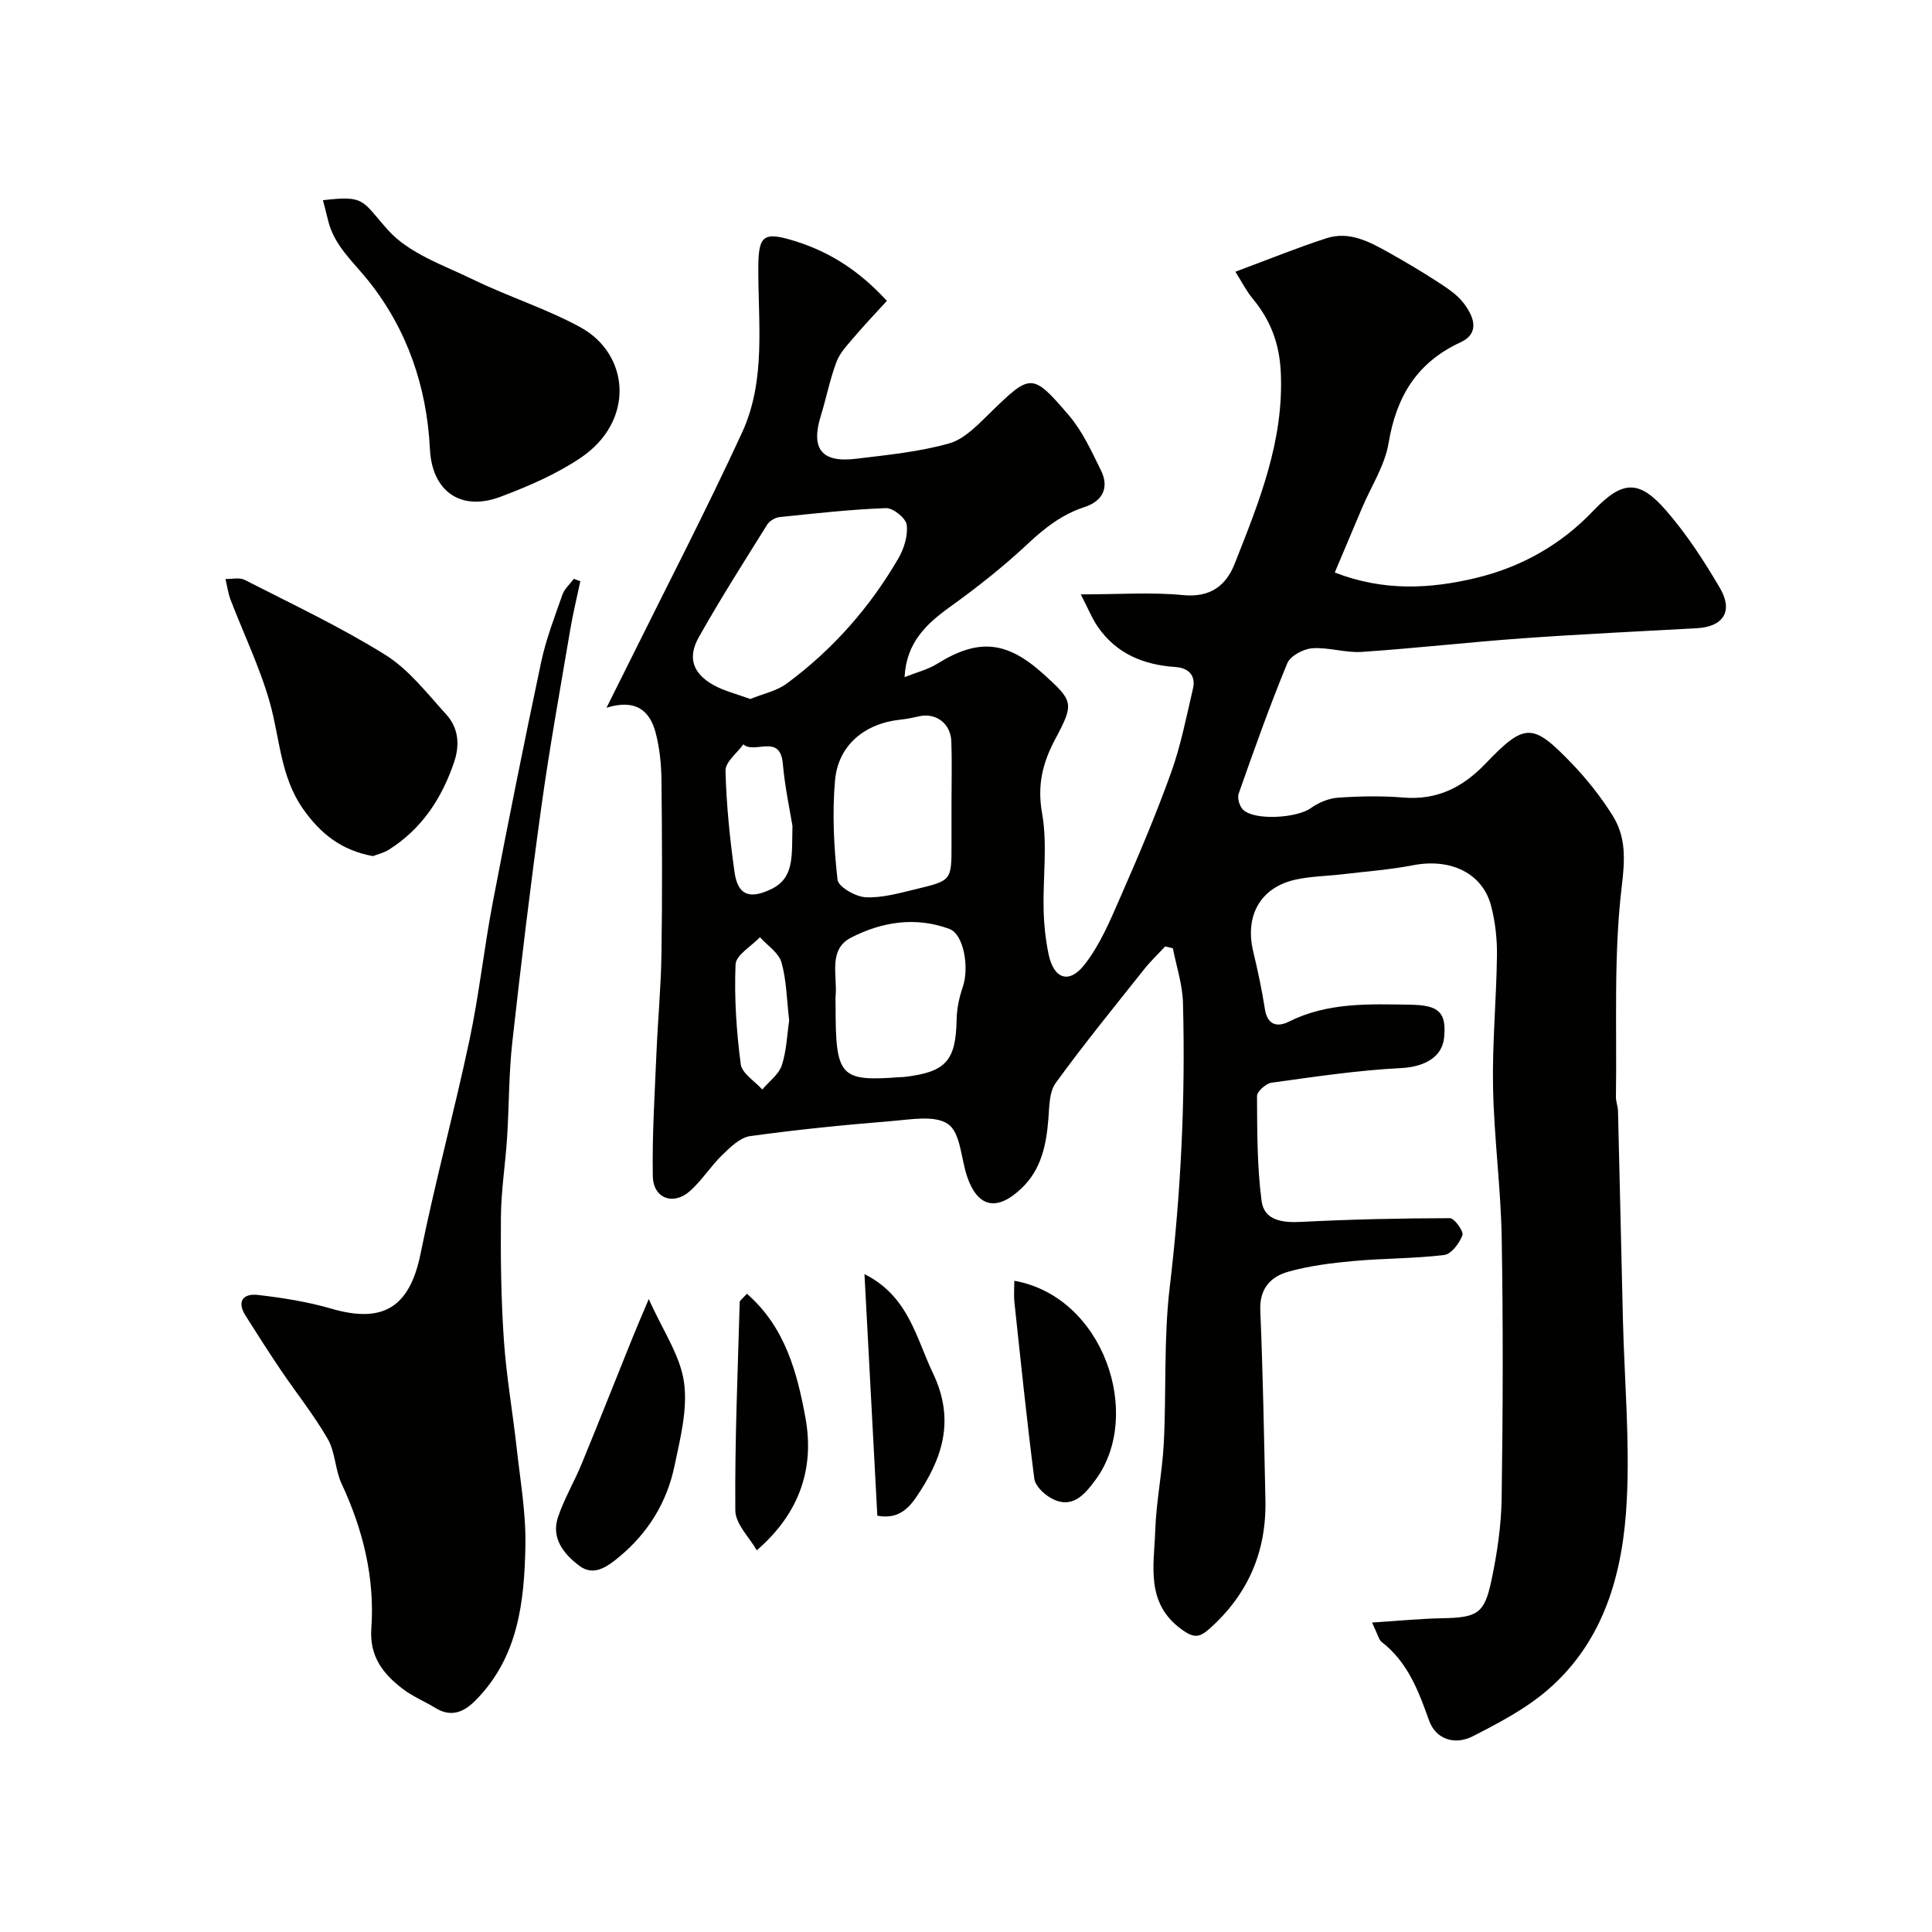
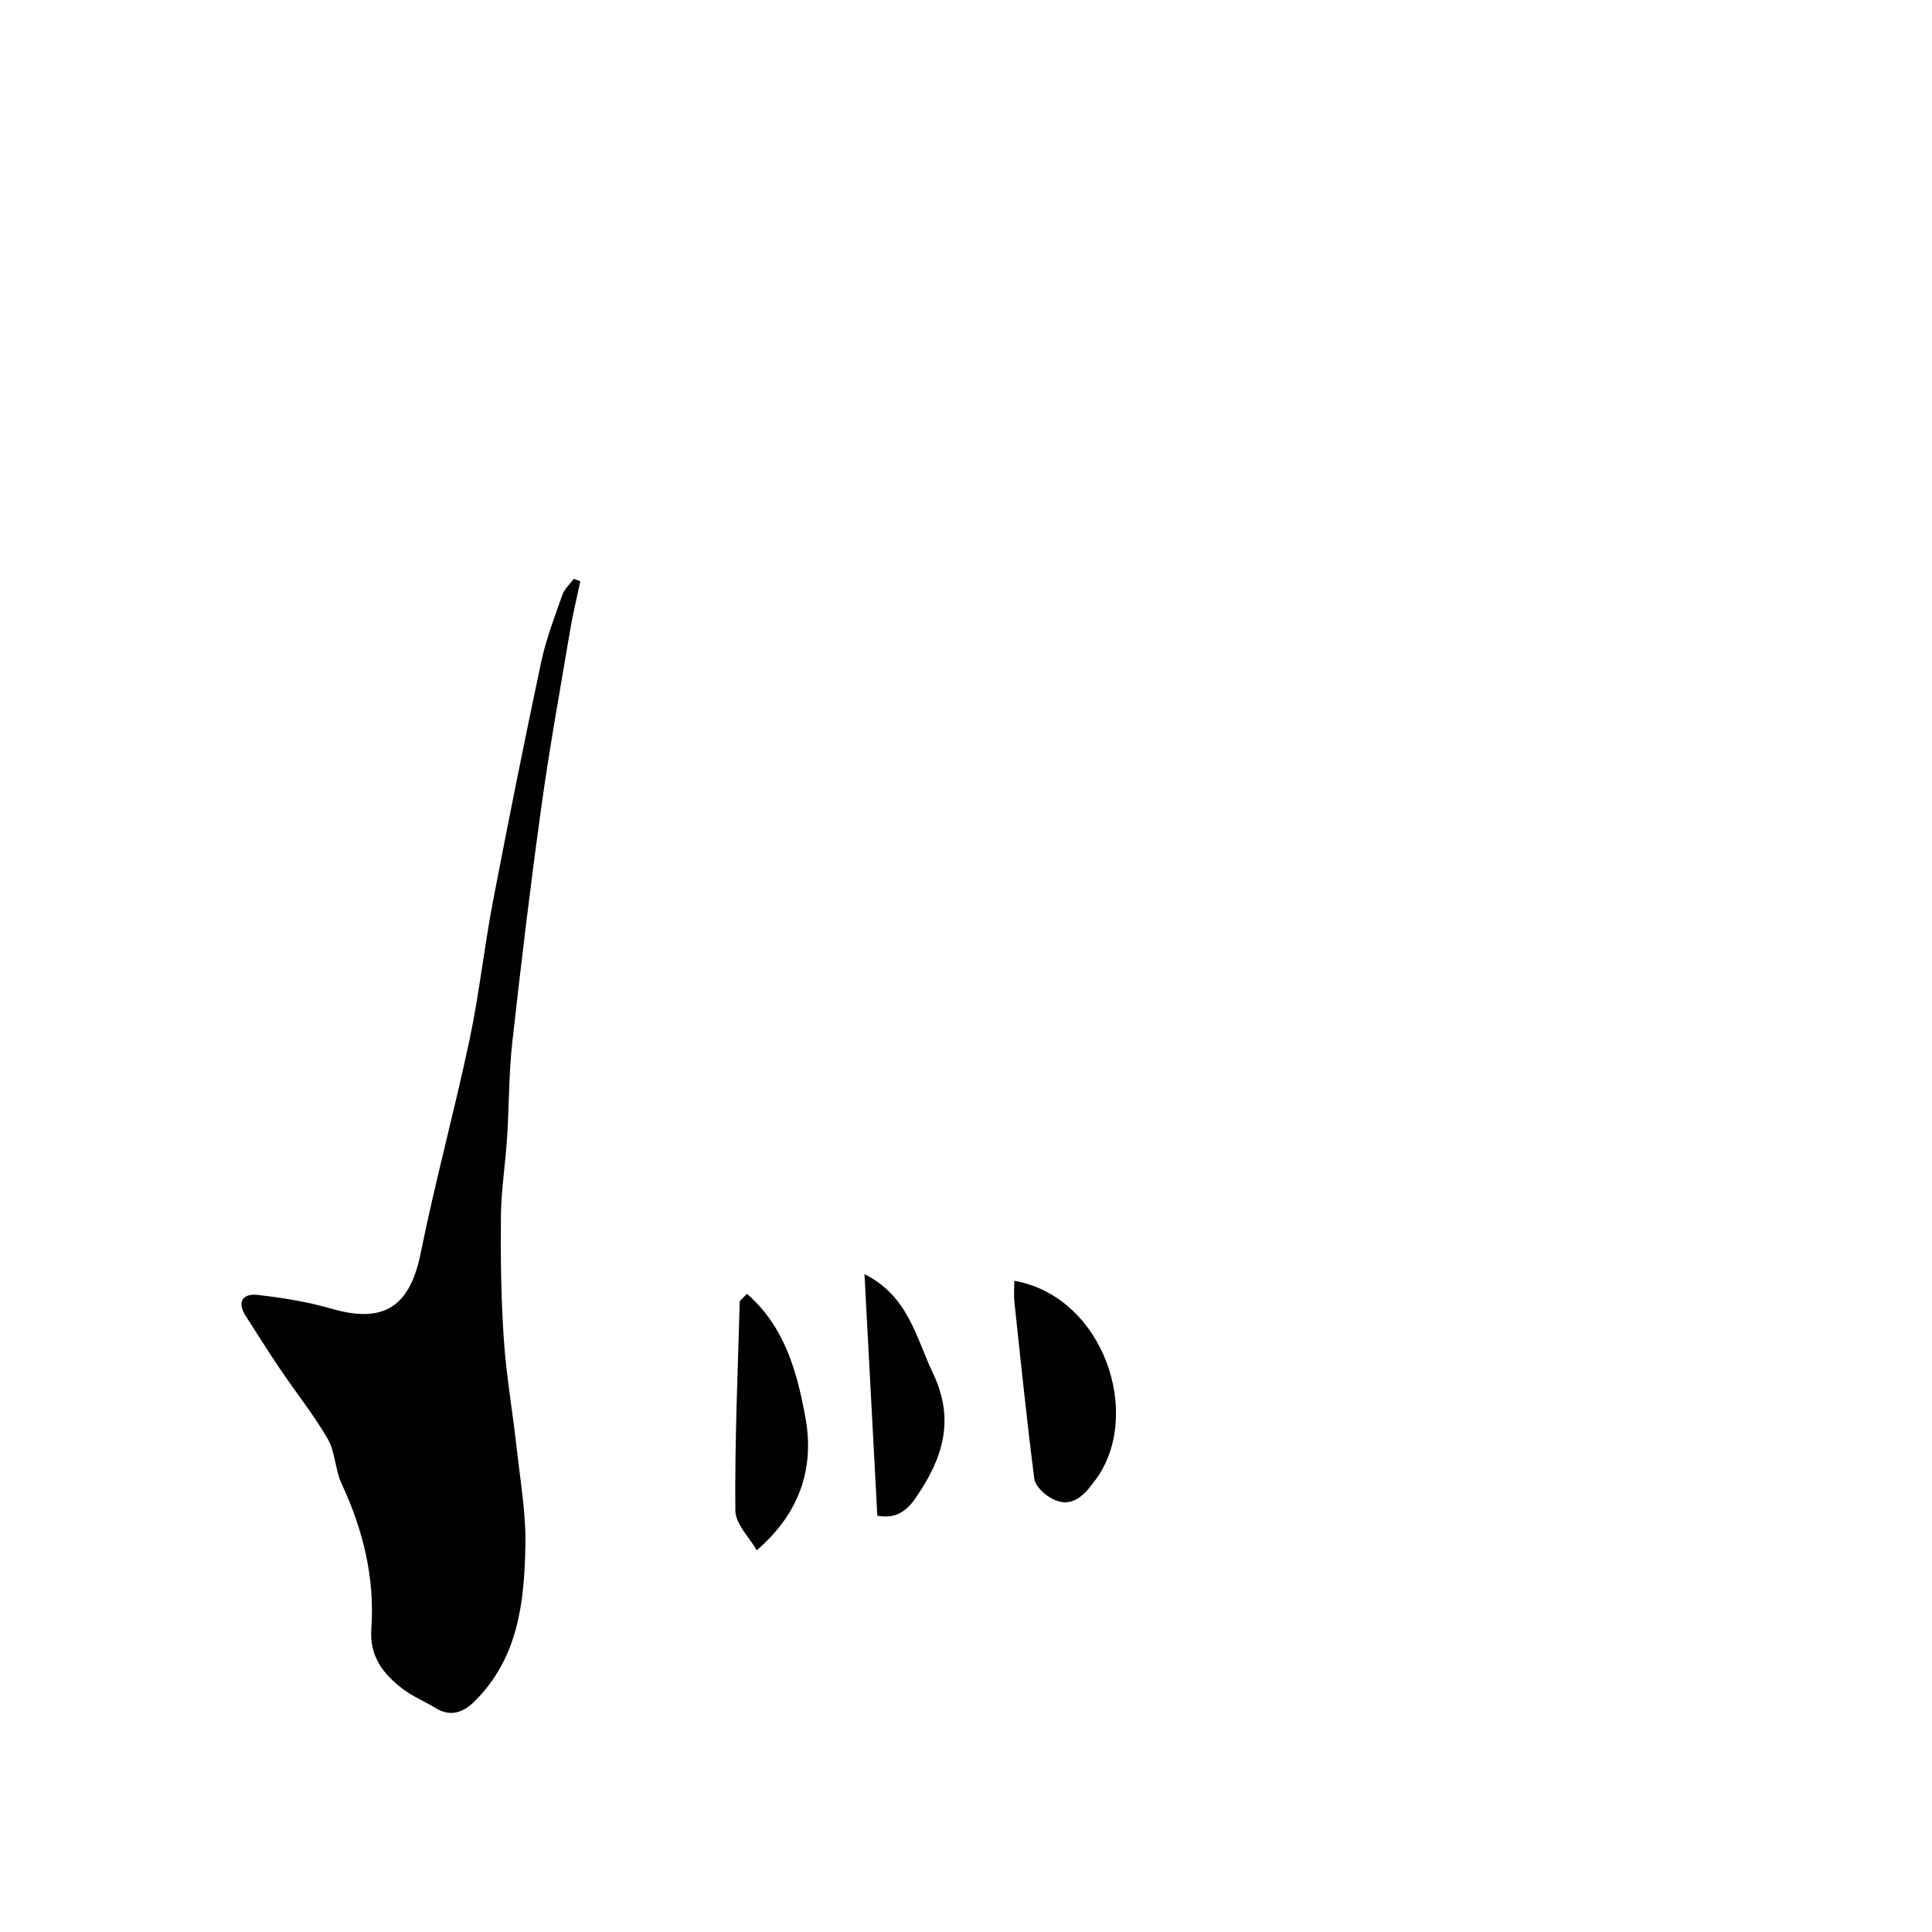
<svg xmlns="http://www.w3.org/2000/svg" enable-background="new 0 0 400 400" viewBox="0 0 400 400">
  <g fill="#010100">
-     <path d="m284.07 335.93c5.62-.36 10.07-.81 14.52-.89 7.22-.14 8.73-.89 10.19-7.8 1.18-5.58 2.03-11.33 2.12-17.01.26-17.99.32-36 .01-53.99-.18-10.37-1.59-20.72-1.79-31.1-.18-9.09.69-18.2.81-27.3.04-3.41-.34-6.94-1.2-10.24-1.75-6.81-8.38-9.96-16.11-8.47-4.81.93-9.73 1.29-14.61 1.87-3.25.39-6.57.41-9.75 1.11-7.28 1.59-10.57 7.44-8.8 14.87.94 3.94 1.8 7.92 2.42 11.92.52 3.37 2.58 3.81 4.97 2.62 8.02-4.01 16.57-3.64 25.12-3.51 5.96.09 7.52 1.58 7.02 6.8-.4 4.21-4.33 6.09-8.85 6.32-8.99.45-17.94 1.8-26.87 3.03-1.16.16-3.03 1.82-3.02 2.78.04 7.25.01 14.56.95 21.72.54 4.05 4.33 4.52 8.21 4.32 10.25-.53 20.52-.75 30.78-.77.93 0 2.89 2.73 2.59 3.53-.62 1.66-2.3 3.91-3.77 4.09-6.21.76-12.53.68-18.77 1.25-4.54.41-9.13.99-13.5 2.21-3.65 1.02-6 3.48-5.81 8.01.55 13.09.78 26.2 1.06 39.3.23 10.62-3.57 19.46-11.56 26.6-2.2 1.96-3.35 1.92-5.79.15-7.52-5.46-5.71-13.2-5.46-20.46.2-6.05 1.46-12.06 1.77-18.11.55-10.76-.04-21.62 1.23-32.28 2.33-19.61 3.27-39.22 2.74-58.92-.1-3.77-1.36-7.5-2.09-11.25-.53-.13-1.05-.26-1.58-.39-1.43 1.54-2.97 2.99-4.28 4.63-6.21 7.82-12.54 15.57-18.4 23.65-1.37 1.89-1.31 4.97-1.52 7.53-.44 5.34-1.46 10.36-5.54 14.26-5.12 4.9-9.14 4.01-11.32-2.55-1.23-3.7-1.33-8.9-3.88-10.71-2.69-1.92-7.71-.97-11.66-.65-9.8.8-19.6 1.77-29.34 3.12-2.08.29-4.11 2.29-5.77 3.9-2.4 2.33-4.22 5.28-6.71 7.49-3.42 3.04-7.58 1.51-7.67-3.06-.16-8.43.39-16.87.74-25.31.29-6.93.95-13.86 1.05-20.79.18-12 .13-24 0-35.99-.04-3.26-.38-6.6-1.2-9.74-1.18-4.49-4.03-7.1-10.18-5.19 1.85-3.7 3.2-6.4 4.54-9.1 7.89-15.95 16.1-31.75 23.54-47.9 4.99-10.85 3.29-22.74 3.35-34.27.04-6.63 1.13-7.36 7.67-5.32 7.21 2.25 13.29 6.18 18.95 12.35-2.31 2.53-4.6 4.93-6.74 7.45-1.37 1.61-2.96 3.24-3.68 5.15-1.38 3.64-2.12 7.51-3.27 11.24-2.1 6.8.17 9.73 7.32 8.85 6.48-.79 13.07-1.42 19.3-3.19 3.2-.91 5.96-3.91 8.52-6.39 8.32-8.08 8.62-8.31 16.25.62 2.8 3.28 4.68 7.43 6.62 11.36 1.79 3.62.29 6.4-3.4 7.6-4.66 1.52-8.24 4.32-11.78 7.64-5.01 4.69-10.45 8.99-16.03 13-4.95 3.56-9.07 7.38-9.45 14.57 2.43-.97 4.79-1.54 6.75-2.76 8.53-5.29 14.37-4.79 22.06 2.17 6.12 5.54 6.35 6 2.42 13.36-2.63 4.92-3.8 9.55-2.76 15.41 1.15 6.46.16 13.29.32 19.95.07 3.09.4 6.22 1.03 9.25 1.07 5.08 4.2 6.25 7.41 2.18 3.23-4.1 5.34-9.17 7.46-14.02 3.72-8.48 7.35-17.03 10.48-25.74 2.02-5.6 3.16-11.53 4.53-17.36.67-2.85-.96-4.36-3.68-4.54-6.55-.44-12.13-2.74-15.98-8.27-1.21-1.74-2-3.76-3.56-6.76 8.01 0 14.65-.49 21.18.15 5.63.55 8.89-1.95 10.68-6.48 5.04-12.76 10.24-25.46 9.55-39.73-.29-5.95-2.15-10.76-5.83-15.19-1.28-1.54-2.2-3.39-3.57-5.55 6.65-2.47 12.67-4.93 18.84-6.93 4.79-1.56 9.01.76 13.05 3.03 3.38 1.9 6.72 3.87 9.97 5.99 1.91 1.24 3.95 2.55 5.32 4.31 2.1 2.7 3.65 6.26-.58 8.22-9.06 4.2-13.27 11.25-14.88 20.86-.78 4.65-3.6 8.95-5.49 13.41-1.82 4.3-3.63 8.61-5.65 13.38 10.1 3.93 19.74 3.4 29.19 1.14 9.33-2.23 17.56-6.81 24.33-13.91 6.05-6.35 9.48-6.51 15.1-.04 4.25 4.89 7.86 10.44 11.14 16.06 2.79 4.77.66 7.97-4.73 8.28-12.03.67-24.07 1.23-36.08 2.09-11.13.8-22.23 2.07-33.36 2.82-3.39.23-6.89-1-10.28-.75-1.84.14-4.51 1.58-5.15 3.12-3.66 8.87-6.87 17.92-10.06 26.98-.32.92.19 2.64.93 3.34 2.45 2.3 11.18 1.69 14-.34 1.59-1.15 3.7-2.03 5.64-2.17 4.48-.31 9.02-.4 13.49-.03 7 .59 12.3-2.07 17.05-7.02 8.14-8.49 9.74-8.47 17.78-.12 3.17 3.29 6.07 6.95 8.5 10.81 2.82 4.49 2.61 9.07 1.93 14.71-1.72 14.38-.99 29.05-1.21 43.6-.01.97.41 1.94.43 2.91.36 14.43.67 28.87 1.02 43.3.31 12.43 1.43 24.91.8 37.29-.75 14.75-4.5 28.96-16.28 39.19-4.59 3.98-10.2 6.93-15.66 9.71-3.59 1.82-7.57.7-9-3.3-2.2-6.16-4.43-12.1-9.83-16.26-.58-.47-.74-1.44-1.97-4.01zm-128.73-191.21c2.6-1.07 5.44-1.64 7.54-3.19 9.5-7.01 17.21-15.75 23.14-25.96 1.17-2.02 1.99-4.72 1.7-6.93-.18-1.37-2.82-3.49-4.28-3.44-7.36.27-14.71 1.1-22.05 1.86-.91.1-2.08.79-2.56 1.57-4.81 7.71-9.7 15.39-14.16 23.31-2.39 4.26-1.19 7.54 3.09 9.91 2.22 1.23 4.78 1.84 7.58 2.87zm41.66 21.21c0-4.16.12-8.32-.04-12.47-.14-3.7-3.21-5.94-6.66-5.16-1.26.28-2.54.56-3.83.69-7.43.77-12.95 5.27-13.59 12.62-.59 6.79-.24 13.73.52 20.52.16 1.48 3.75 3.54 5.84 3.64 3.47.16 7.04-.88 10.5-1.71 7.28-1.74 7.26-1.82 7.26-9.15 0-3 0-5.99 0-8.98zm-24 42.23c0 14.86.85 15.79 13.53 14.84.17-.01.33.01.5-.01 8.82-.99 10.87-3.32 11.03-11.95.04-2.23.53-4.53 1.26-6.65 1.42-4.13.19-10.97-2.75-12.06-7.01-2.61-14.02-1.47-20.36 1.79-4.8 2.47-2.83 7.81-3.2 12.04-.06.66-.01 1.33-.01 2zm-8.93-37.15c-.48-2.97-1.55-7.93-2-12.94-.56-6.26-5.84-1.88-8.17-3.96-1.3 1.82-3.74 3.66-3.69 5.44.17 7.01.89 14.03 1.86 20.98.68 4.81 3.08 5.69 7.51 3.6 4.94-2.34 4.33-6.81 4.49-13.12zm-.68 40.28c-.51-4.33-.54-8.34-1.6-12.05-.57-1.99-2.91-3.48-4.45-5.2-1.77 1.87-4.97 3.69-5.05 5.63-.29 6.87.18 13.82 1.07 20.65.25 1.91 2.91 3.51 4.46 5.25 1.39-1.65 3.41-3.1 4.04-5 1-3.04 1.09-6.39 1.53-9.28z" />
    <path d="m120.15 120.35c-.71 3.36-1.53 6.69-2.1 10.07-2.06 12.23-4.28 24.43-5.98 36.71-2.25 16.2-4.2 32.45-6.01 48.71-.73 6.55-.65 13.19-1.08 19.78-.35 5.42-1.22 10.82-1.27 16.24-.08 8.52.03 17.07.61 25.57.51 7.5 1.83 14.94 2.66 22.43.74 6.68 1.92 13.39 1.8 20.07-.21 11.67-1.46 23.27-10.43 32.22-2.41 2.4-5.02 3.43-8.23 1.45-2.22-1.36-4.7-2.37-6.75-3.94-4.04-3.1-6.9-6.68-6.49-12.51.74-10.47-1.71-20.44-6.16-29.97-1.35-2.9-1.29-6.52-2.86-9.25-2.9-5.03-6.58-9.61-9.84-14.44-2.46-3.64-4.8-7.36-7.16-11.06-1.91-3-.5-4.67 2.5-4.33 5.15.59 10.34 1.42 15.3 2.86 10.82 3.14 16.2-.44 18.43-11.47 2.99-14.81 6.99-29.42 10.12-44.21 1.99-9.39 3.01-18.99 4.81-28.43 3.18-16.62 6.51-33.22 10.02-49.77 1.01-4.75 2.79-9.35 4.4-13.95.43-1.22 1.56-2.2 2.37-3.29.47.17.91.34 1.34.51z" />
-     <path d="m66.86 41.45c8.81-1.03 7.98.03 13.47 6.18 4.33 4.85 11.54 7.29 17.72 10.29 7.25 3.52 15.04 5.98 22.09 9.82 10.26 5.6 11.39 19.43.06 27.06-5.07 3.41-10.88 5.91-16.63 8.07-8.2 3.07-14.13-1.17-14.56-9.89-.64-12.93-4.72-24.78-12.7-34.8-3.24-4.06-7.2-7.38-8.42-12.7-.31-1.32-.68-2.64-1.03-4.03z" />
-     <path d="m77.21 177.25c-6.53-1.19-10.84-4.64-14.43-9.72-4.75-6.72-4.82-14.65-6.92-22.09-2.05-7.27-5.41-14.17-8.12-21.26-.52-1.37-.71-2.87-1.06-4.31 1.33.04 2.89-.36 3.96.18 9.81 5.02 19.83 9.73 29.15 15.54 4.87 3.04 8.63 7.97 12.59 12.32 2.54 2.79 2.87 6.26 1.62 9.94-2.56 7.5-6.69 13.78-13.49 18.07-1.05.67-2.33.95-3.3 1.33z" />
-     <path d="m134.32 268.95c2.93 6.57 6.51 11.68 7.29 17.19.8 5.61-.77 11.68-1.97 17.41-1.57 7.48-5.43 13.78-11.39 18.74-2.54 2.12-5.33 4.13-8.31 1.89-3.13-2.35-5.9-5.67-4.41-10.08 1.28-3.81 3.38-7.33 4.91-11.06 3.57-8.67 7.01-17.4 10.52-26.09.9-2.23 1.86-4.44 3.36-8z" />
    <path d="m210 265.17c18.55 3.3 26.7 27.82 16.84 41.18-2.24 3.04-4.9 6.35-9.39 3.73-1.42-.83-3.12-2.48-3.31-3.94-1.56-12.16-2.81-24.36-4.12-36.56-.14-1.31-.02-2.64-.02-4.41z" />
    <path d="m154.64 267.86c7.89 6.85 10.42 16.34 12.12 25.68 1.84 10.12-.94 19.55-10.08 27.43-1.48-2.62-4.42-5.42-4.44-8.25-.12-14.39.51-28.78.91-43.18 0-.25.41-.49 1.49-1.68z" />
    <path d="m178.98 263.79c9.11 4.58 10.63 13.07 14.17 20.49 4.65 9.76 2.03 17.7-3.56 25.84-2.23 3.24-4.59 4.29-7.95 3.69-.89-16.57-1.76-32.98-2.66-50.02z" />
  </g>
</svg>